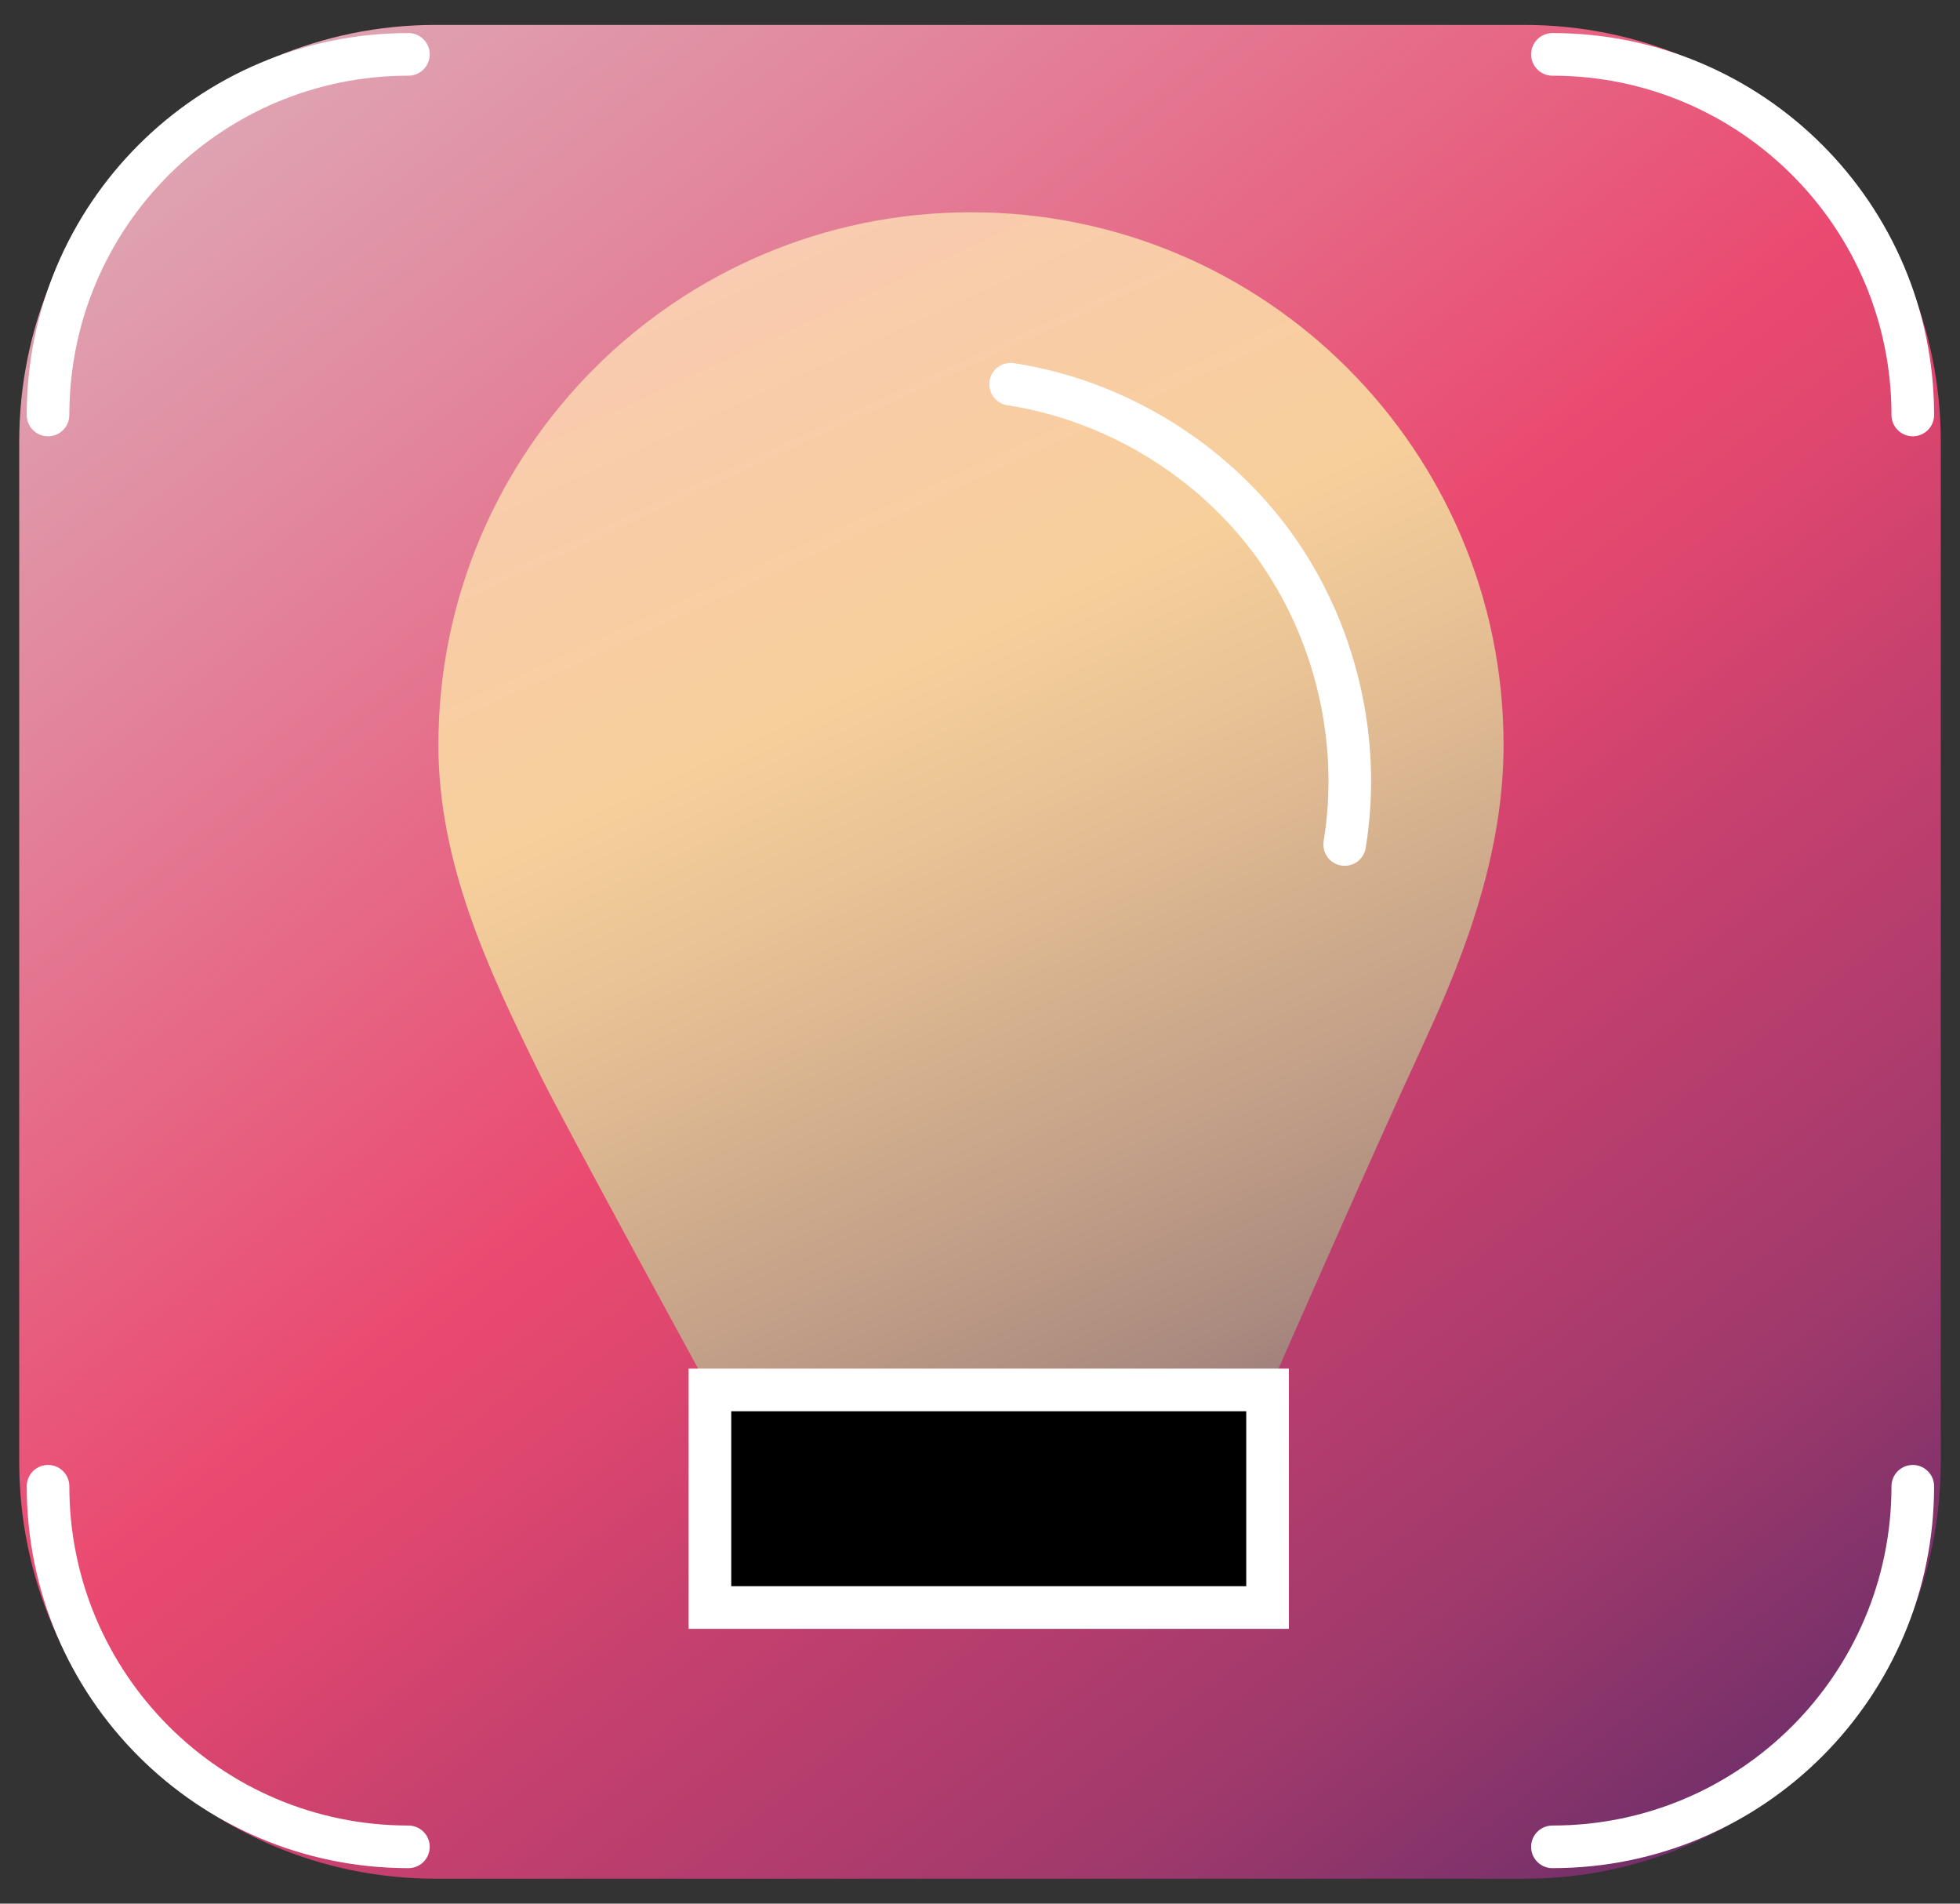
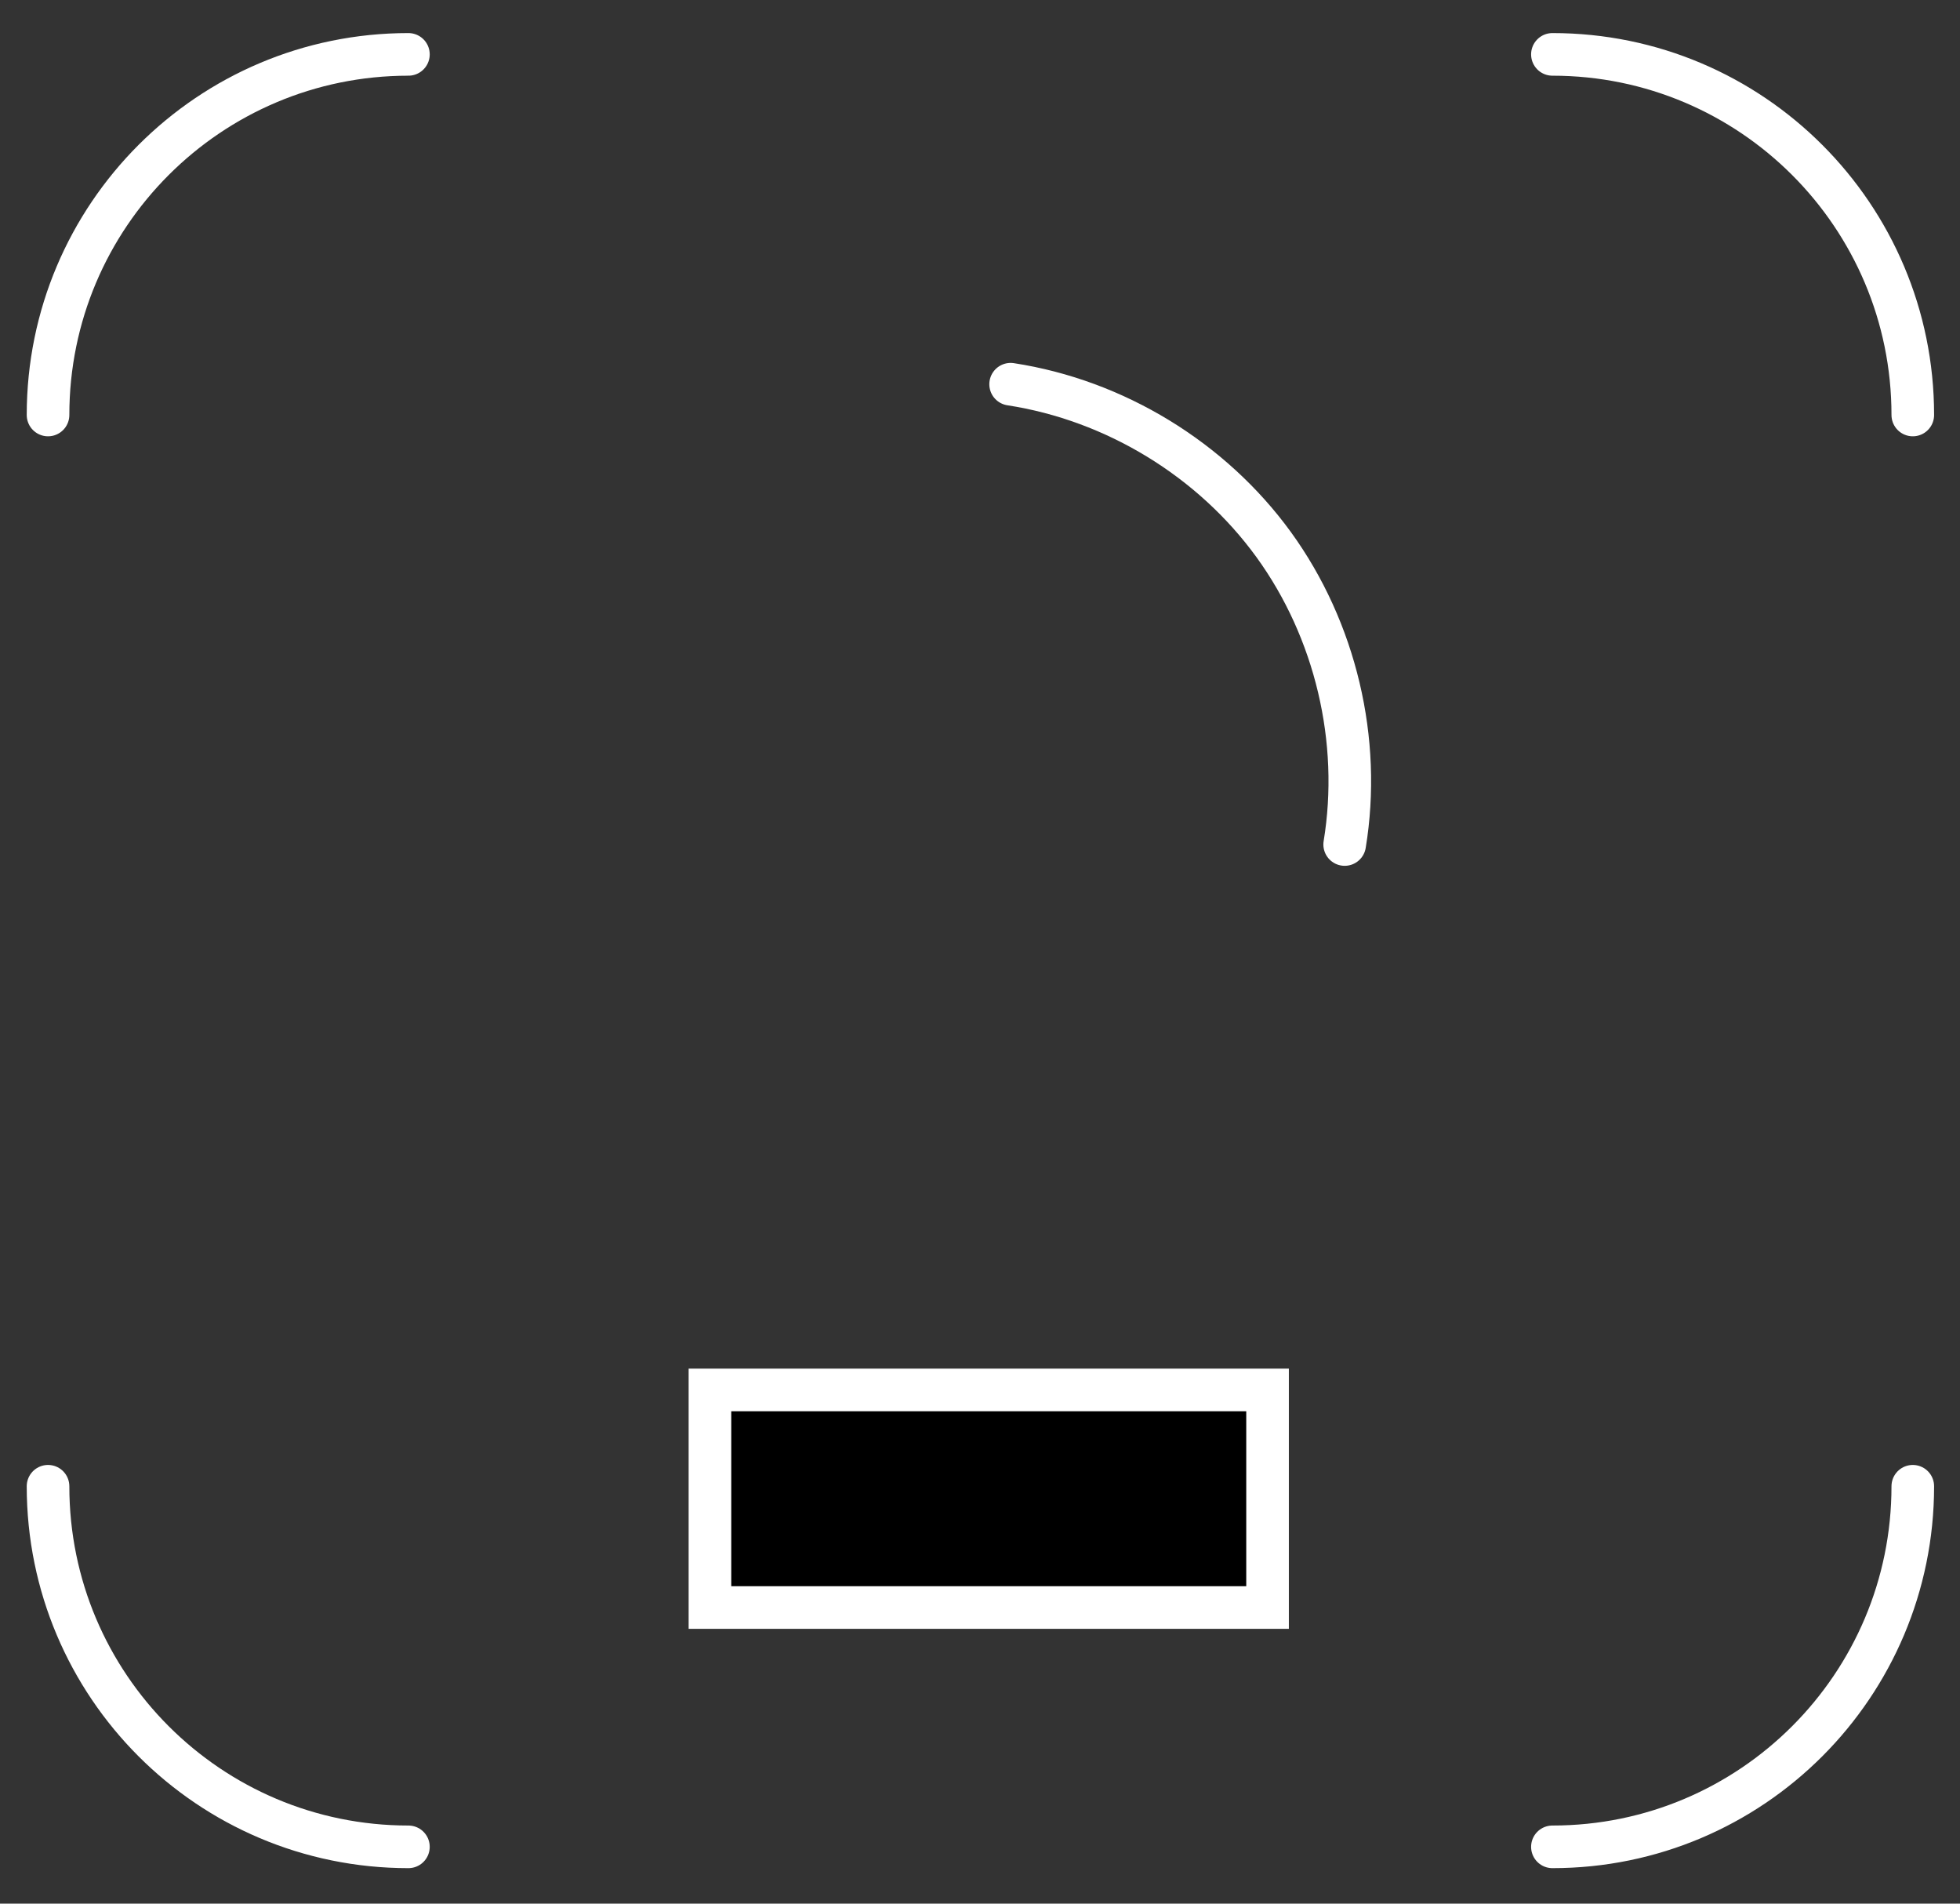
<svg xmlns="http://www.w3.org/2000/svg" width="69" height="67" viewBox="0 0 69 67" fill="none">
  <rect x="0" y="0" width="69" height="67" fill="#333333" stroke="none" />
-   <path d="M53.659 0.877H15.341C7.242 0.877 0.677 7.444 0.677 15.546V51.455C0.677 59.556 7.242 66.123 15.341 66.123H53.659C61.758 66.123 68.323 59.556 68.323 51.455V15.546C68.323 7.444 61.758 0.877 53.659 0.877Z" fill="url(#paint0_linear_9020_1281)" />
  <path d="M1.691 14.606C1.691 7.596 7.371 1.914 14.378 1.914" stroke="white" stroke-width="1.5" stroke-linecap="round" stroke-linejoin="round" />
  <path d="M14.378 65.001C7.371 65.001 1.691 59.319 1.691 52.31" stroke="white" stroke-width="1.5" stroke-linecap="round" stroke-linejoin="round" />
  <path d="M67.338 52.31C67.338 59.319 61.658 65.001 54.651 65.001" stroke="white" stroke-width="1.5" stroke-linecap="round" stroke-linejoin="round" />
  <path d="M54.651 1.914C61.658 1.914 67.338 7.596 67.338 14.606" stroke="white" stroke-width="1.5" stroke-linecap="round" stroke-linejoin="round" />
-   <path d="M50.128 36.707C48.35 40.53 44.731 48.806 44.731 48.806C44.731 48.806 41.321 48.922 40.441 48.922C38.697 48.922 36.951 48.922 35.207 48.922C33.462 48.922 31.718 48.922 29.974 48.923C29.414 48.923 25.182 49.278 24.99 48.925C24.99 48.922 19.975 39.77 19.008 37.817C17.196 34.154 15.433 30.393 15.433 26.222C15.433 15.869 23.828 7.471 34.187 7.471C44.546 7.471 52.932 15.869 52.932 26.222C52.932 29.9 51.665 33.401 50.124 36.711H50.128V36.707Z" fill="url(#paint1_linear_9020_1281)" />
  <path d="M44.623 48.92H24.993V56.578H44.623V48.92Z" fill="black" stroke="white" stroke-width="1.5" stroke-miterlimit="10" />
  <path d="M35.578 13.523C39.246 14.085 42.657 16.164 44.838 19.167C47.017 22.171 47.941 26.061 47.338 29.723" stroke="white" stroke-width="1.5" stroke-linecap="round" stroke-linejoin="round" />
  <defs>
    <linearGradient id="paint0_linear_9020_1281" x1="89.777" y1="104.951" x2="-78.131" y2="-111.941" gradientUnits="userSpaceOnUse">
      <stop offset="0.077" stop-color="#031864" />
      <stop offset="0.128" stop-color="#201E65" />
      <stop offset="0.172" stop-color="#672D69" />
      <stop offset="0.225" stop-color="#9F396C" />
      <stop offset="0.287" stop-color="#C8416E" />
      <stop offset="0.317" stop-color="#E0476F" />
      <stop offset="0.335" stop-color="#EA4970" />
      <stop offset="0.428" stop-color="#E2879D" />
      <stop offset="0.523" stop-color="#DBC1C8" />
      <stop offset="0.569" stop-color="#D9D9D9" />
    </linearGradient>
    <linearGradient id="paint1_linear_9020_1281" x1="16.336" y1="-12.527" x2="86.645" y2="139.672" gradientUnits="userSpaceOnUse">
      <stop offset="0.057" stop-color="#FBC4CF" />
      <stop offset="0.149" stop-color="#F9CBAE" />
      <stop offset="0.233" stop-color="#F7CF9B" />
      <stop offset="0.272" stop-color="#E8C295" />
      <stop offset="0.346" stop-color="#C3A088" />
      <stop offset="0.39" stop-color="#AA8A7F" />
      <stop offset="0.482" stop-color="#5A426B" />
      <stop offset="0.547" stop-color="#28145E" />
      <stop offset="0.58" stop-color="#150359" />
    </linearGradient>
  </defs>
</svg>